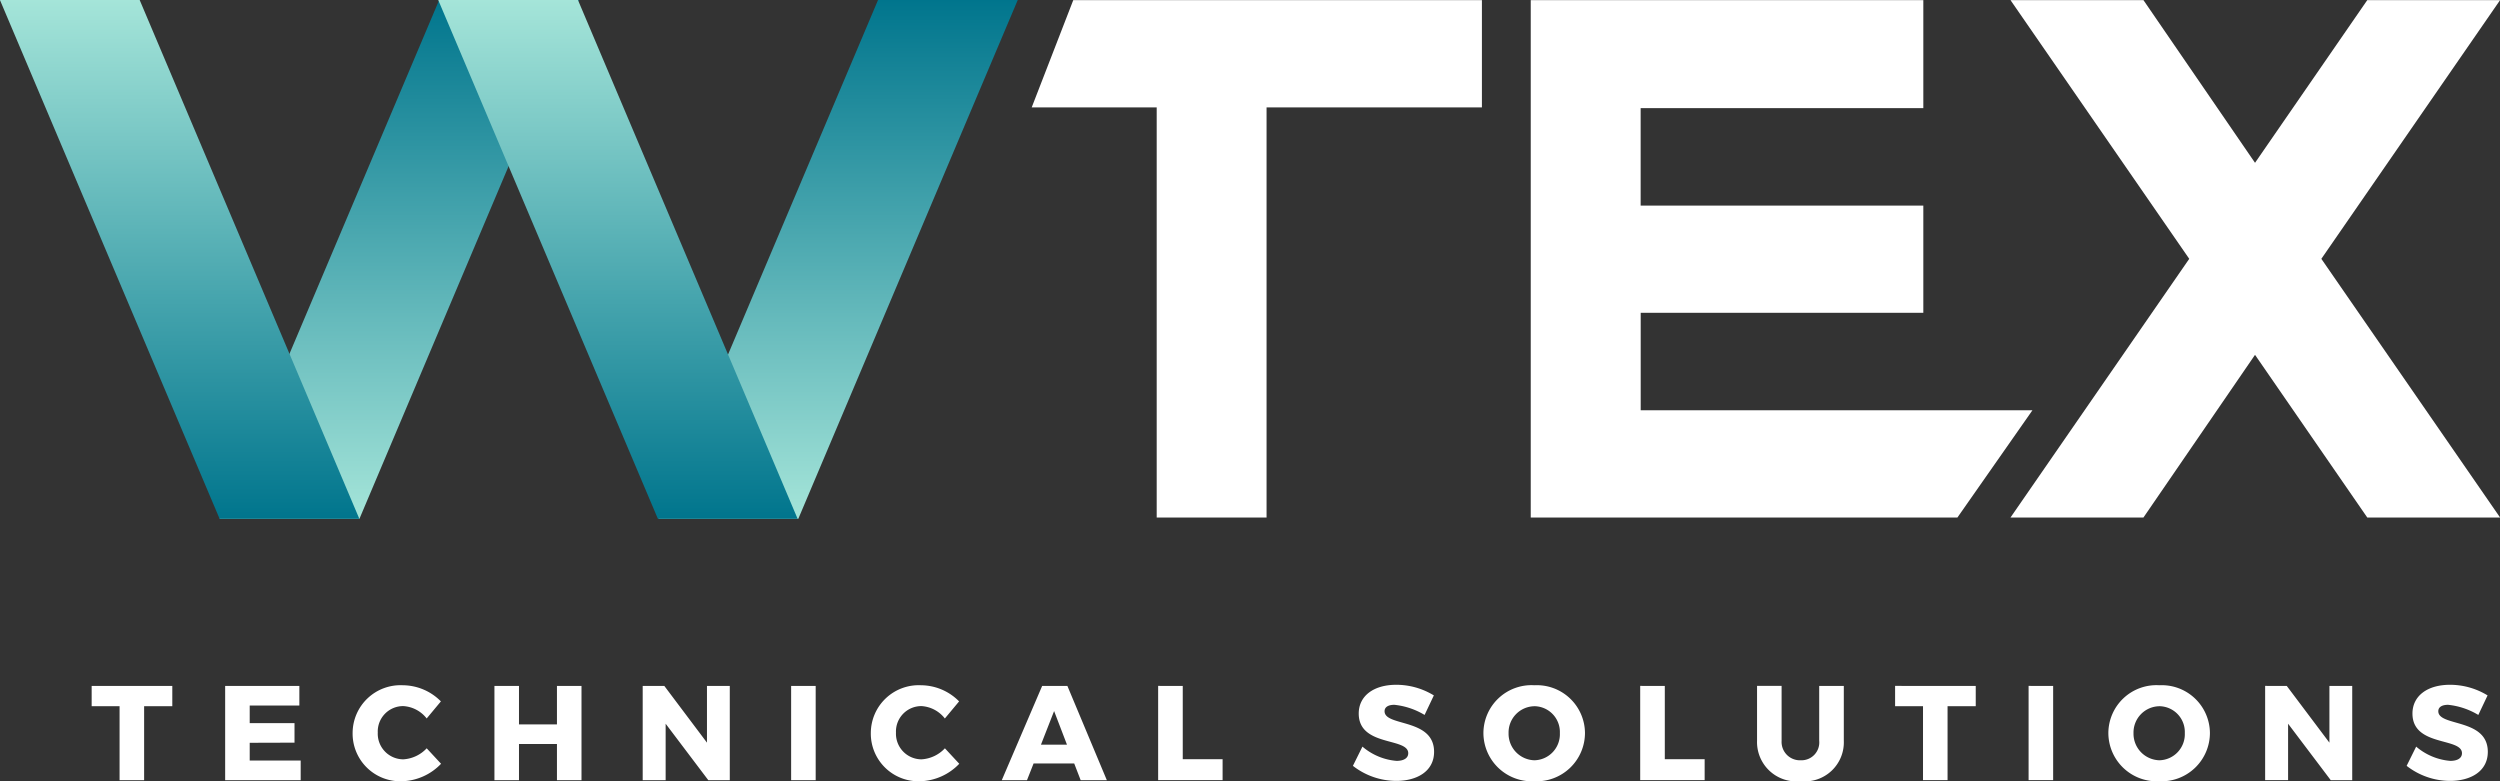
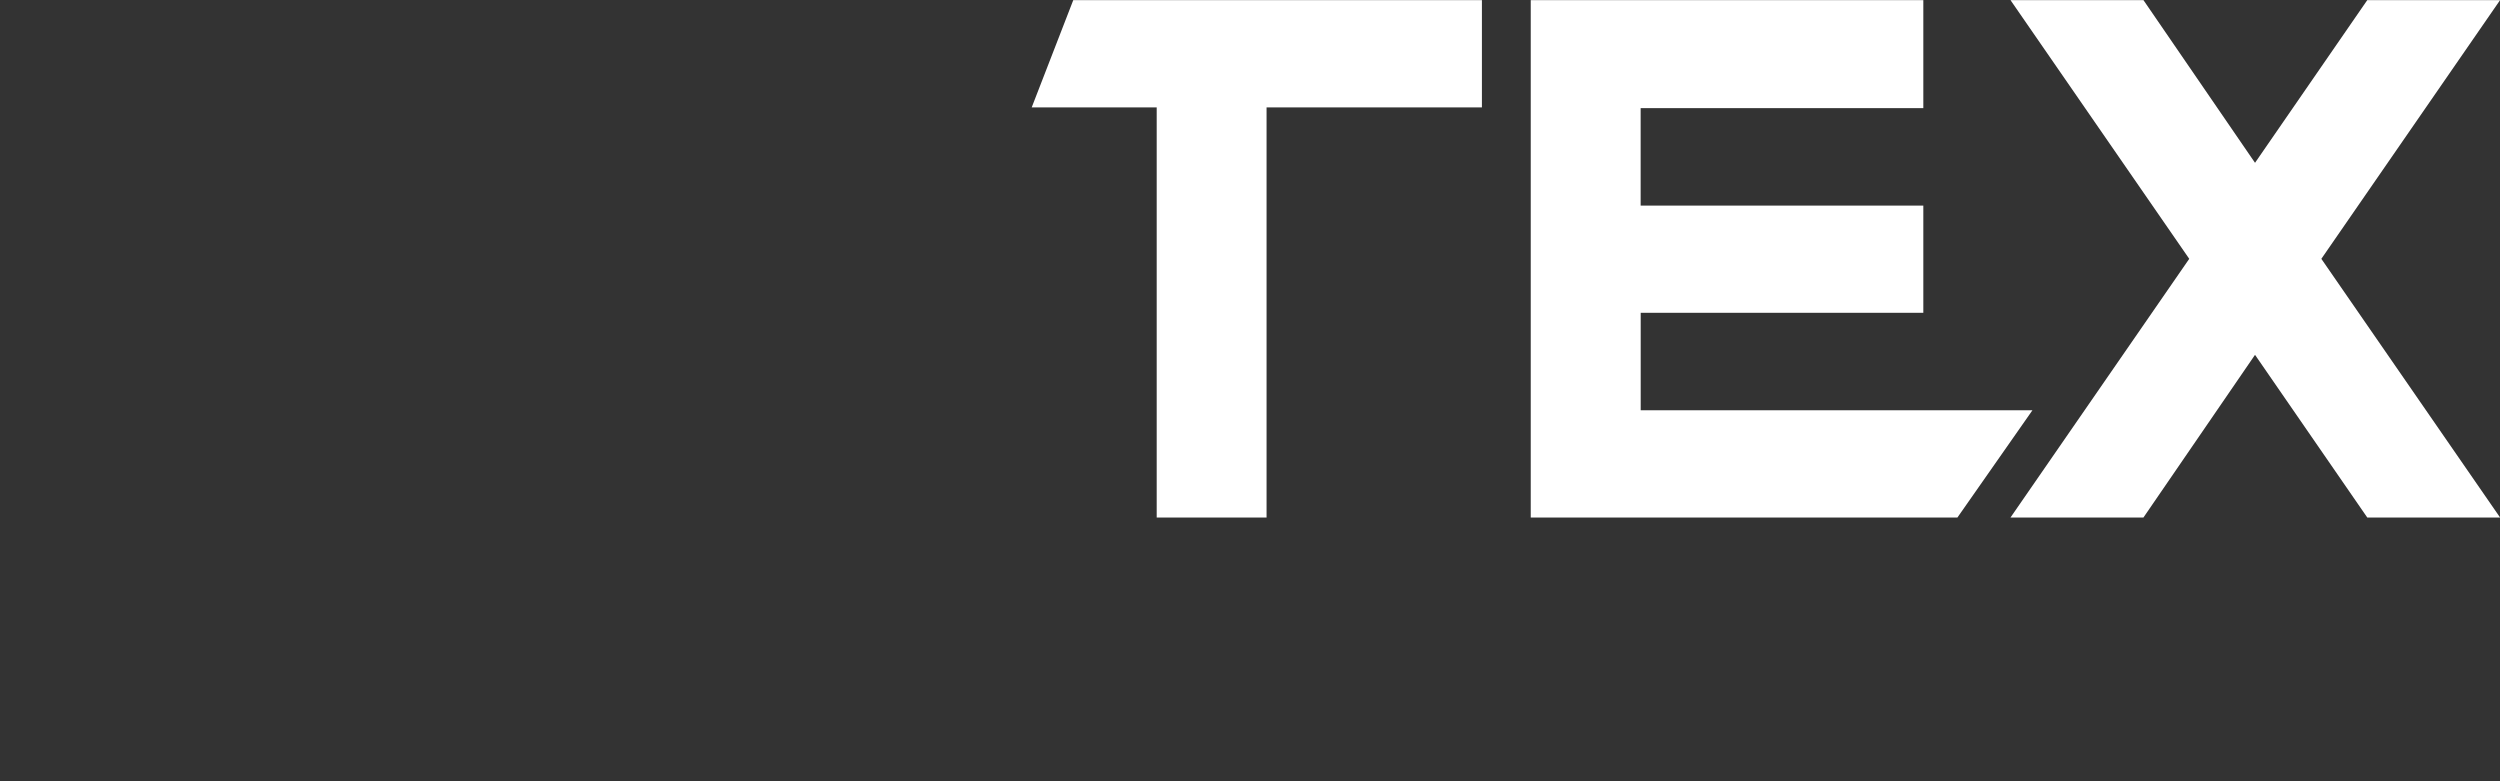
<svg xmlns="http://www.w3.org/2000/svg" width="128" height="40" viewBox="0 0 128 40">
  <rect x="0" y="0" width="128" height="40" fill="#333333" stroke="none" />
  <defs>
    <linearGradient id="linear-gradient" x1="0.5" x2="0.5" y2="1" gradientUnits="objectBoundingBox">
      <stop offset="0" stop-color="#00758d" />
      <stop offset="1" stop-color="#a5e5d9" />
    </linearGradient>
    <linearGradient id="linear-gradient-3" x1="0.5" x2="0.5" y2="1" gradientUnits="objectBoundingBox">
      <stop offset="0" stop-color="#a5e5d9" />
      <stop offset="1" stop-color="#00758d" />
    </linearGradient>
  </defs>
  <g id="Logo" transform="translate(-695.503 -115.133)">
-     <path id="Claim" d="M-143.91-11.36v1.04h1.429v3.786h1.257V-10.32h1.443v-1.04Zm6.835,0v4.826h3.867V-7.539h-2.61v-.909l2.294-.007v-1h-2.294v-.9h2.542V-11.36Zm10.318,1.666.728-.874a2.76,2.76,0,0,0-1.944-.826,2.453,2.453,0,0,0-2.576,2.437,2.441,2.441,0,0,0,2.528,2.478,2.875,2.875,0,0,0,2-.895l-.735-.792a1.784,1.784,0,0,1-1.2.565,1.313,1.313,0,0,1-1.305-1.37,1.3,1.3,0,0,1,1.305-1.356A1.638,1.638,0,0,1-126.757-9.694Zm3.469-1.666v4.826h1.257V-8.386h1.944v1.852h1.257V-11.36h-1.257v1.969h-1.944V-11.36Zm7.591,0v4.826h1.175V-9.425l2.184,2.891h1.1V-11.36h-1.168v2.905l-2.184-2.905Zm7.6,0v4.826h1.257V-11.36Zm7.872,1.666.728-.874a2.76,2.76,0,0,0-1.944-.826,2.453,2.453,0,0,0-2.576,2.437,2.441,2.441,0,0,0,2.528,2.478,2.875,2.875,0,0,0,2-.895l-.735-.792a1.784,1.784,0,0,1-1.2.565,1.312,1.312,0,0,1-1.305-1.37,1.3,1.3,0,0,1,1.305-1.356A1.638,1.638,0,0,1-100.228-9.694Zm6.952,3.16h1.34l-2.02-4.826h-1.291l-2.068,4.826h1.291l.337-.854h2.081Zm-2.033-1.818.673-1.721.659,1.721Zm6-3.009v4.826h3.3V-7.608h-2.04V-11.36Zm13.642,1.487.474-1a3.687,3.687,0,0,0-1.923-.544c-1.161,0-1.923.571-1.923,1.473,0,1.707,2.535,1.212,2.535,2.031,0,.255-.234.392-.6.392a3.071,3.071,0,0,1-1.745-.73l-.488.984a3.613,3.613,0,0,0,2.219.771c1.072,0,1.937-.5,1.937-1.487,0-1.735-2.535-1.281-2.535-2.079,0-.22.2-.33.5-.33A3.738,3.738,0,0,1-75.663-9.873Zm5.612-1.521a2.462,2.462,0,0,0-2.6,2.444,2.479,2.479,0,0,0,2.6,2.472,2.479,2.479,0,0,0,2.6-2.472A2.466,2.466,0,0,0-70.051-11.394Zm.014,1.074a1.321,1.321,0,0,1,1.3,1.377,1.334,1.334,0,0,1-1.3,1.391,1.36,1.36,0,0,1-1.326-1.391A1.344,1.344,0,0,1-70.037-10.32Zm5.413-1.04v4.826h3.3V-7.608h-2.04V-11.36Zm7.24,2.8v-2.8h-1.257v2.8a2.016,2.016,0,0,0,2.233,2.079A2,2,0,0,0-54.2-8.558v-2.8H-55.46v2.8A.913.913,0,0,1-56.4-7.553.94.94,0,0,1-57.384-8.558Zm5.811-2.8v1.04h1.429v3.786h1.257V-10.32h1.443v-1.04Zm6.835,0v4.826h1.257V-11.36Zm6.684-.034a2.462,2.462,0,0,0-2.6,2.444,2.479,2.479,0,0,0,2.6,2.472,2.479,2.479,0,0,0,2.6-2.472A2.466,2.466,0,0,0-38.053-11.394Zm.014,1.074a1.321,1.321,0,0,1,1.3,1.377,1.334,1.334,0,0,1-1.3,1.391,1.36,1.36,0,0,1-1.326-1.391A1.344,1.344,0,0,1-38.04-10.32Zm5.413-1.04v4.826h1.175V-9.425l2.184,2.891h1.1V-11.36h-1.168v2.905l-2.184-2.905Zm10.915,1.487.474-1a3.687,3.687,0,0,0-1.923-.544c-1.161,0-1.923.571-1.923,1.473,0,1.707,2.535,1.212,2.535,2.031,0,.255-.234.392-.6.392a3.071,3.071,0,0,1-1.745-.73l-.488.984a3.613,3.613,0,0,0,2.219.771c1.072,0,1.937-.5,1.937-1.487,0-1.735-2.535-1.281-2.535-2.079,0-.22.2-.33.5-.33A3.738,3.738,0,0,1-21.711-9.873Z" transform="translate(844.106 161.612)" fill="#fff" />
    <path id="TEX" d="M811.3,115.145v5.492H800.274v21h-5.625v-21h-6.4l2.128-5.492Zm8.13,21v-4.99H833.9v-5.491H819.427v-4.99H833.9v-5.528H813.8v26.49h21.845l3.842-5.492Zm44-21h-6.8l-5.747,8.329-5.712-8.329h-6.807l9.151,13.245-9.151,13.244h6.807l5.712-8.328,5.747,8.328h6.8l-9.151-13.244Z" transform="translate(-39.923 -0.005)" fill="#fff" />
    <g id="W" transform="translate(695.503 115.133)">
-       <path id="Path_7" data-name="Path 7" d="M726.489,115.133,715.25,141.694h7.157l11.235-26.561Z" transform="translate(-681.533 -115.133)" fill="url(#linear-gradient)" />
-       <path id="Path_1" data-name="Path 1" d="M726.489,115.133,715.25,141.694h7.157l11.235-26.561Z" transform="translate(-704.003 -115.133)" fill="url(#linear-gradient)" />
-       <path id="Path_2" data-name="Path 2" d="M706.746,141.694H713.9l-11.246-26.561H695.5Z" transform="translate(-695.503 -115.133)" fill="url(#linear-gradient-3)" />
-       <path id="Path_6" data-name="Path 6" d="M706.746,141.694H713.9l-11.246-26.561H695.5Z" transform="translate(-673.063 -115.133)" fill="url(#linear-gradient-3)" />
-     </g>
+       </g>
  </g>
</svg>